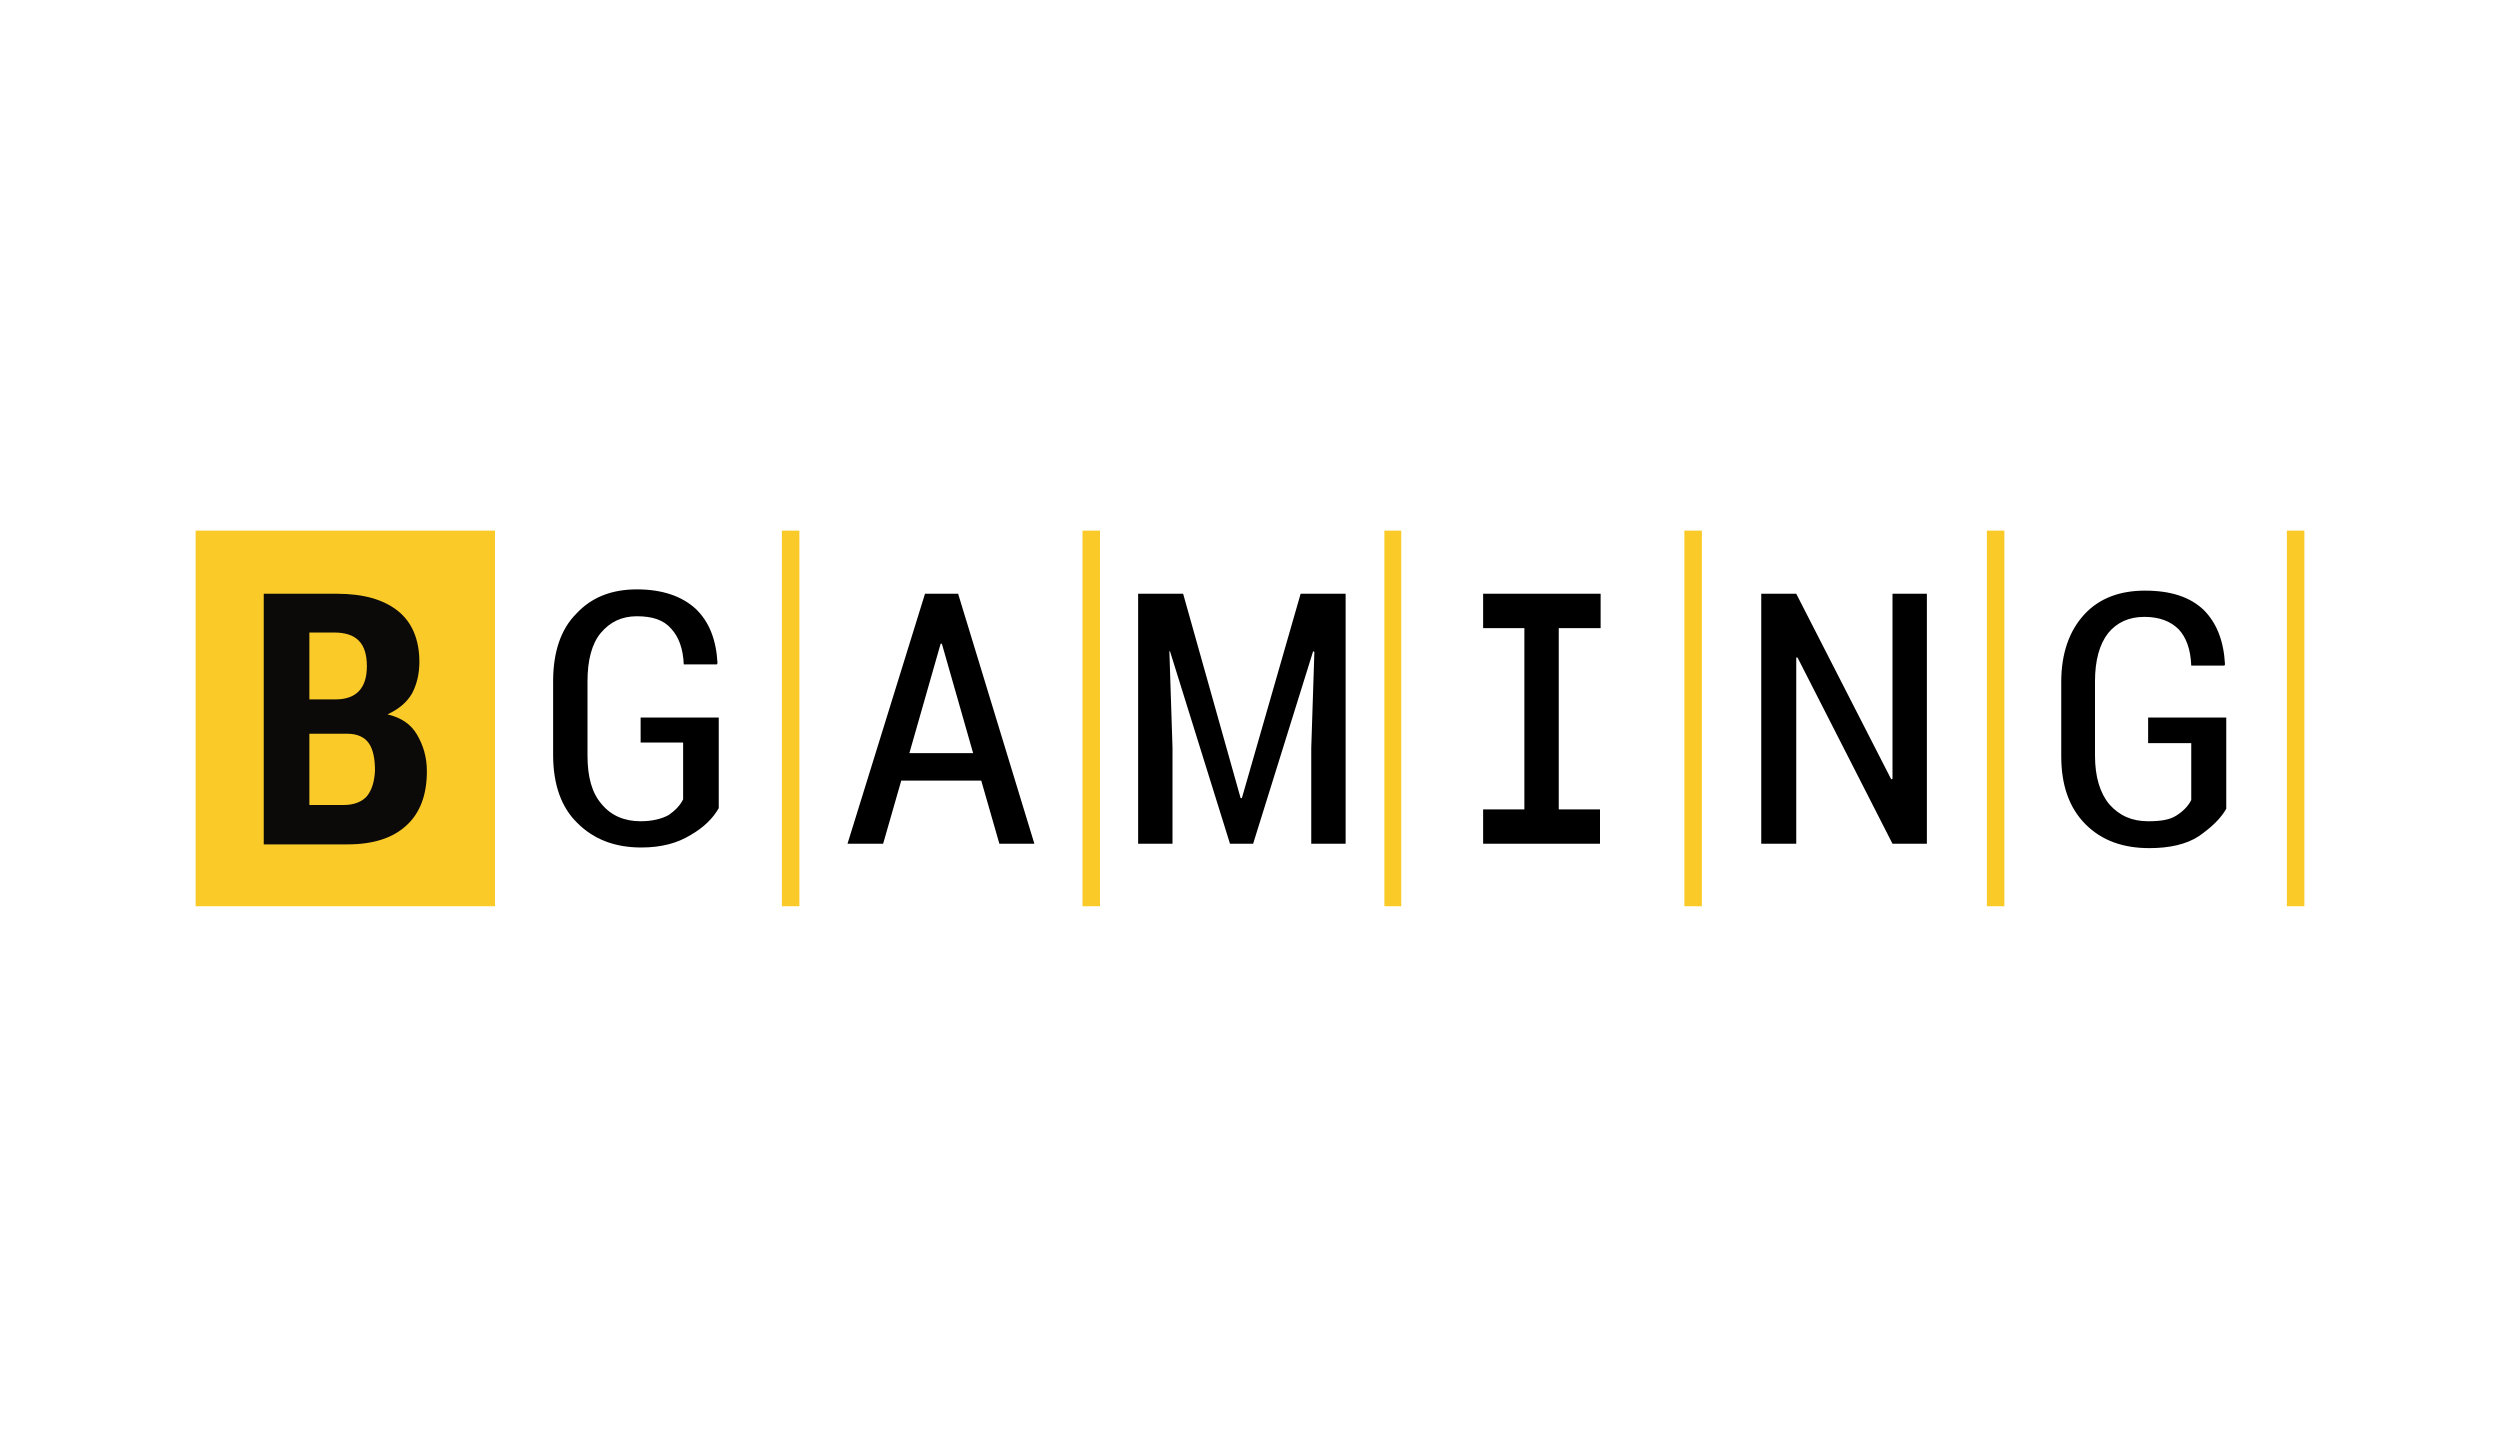
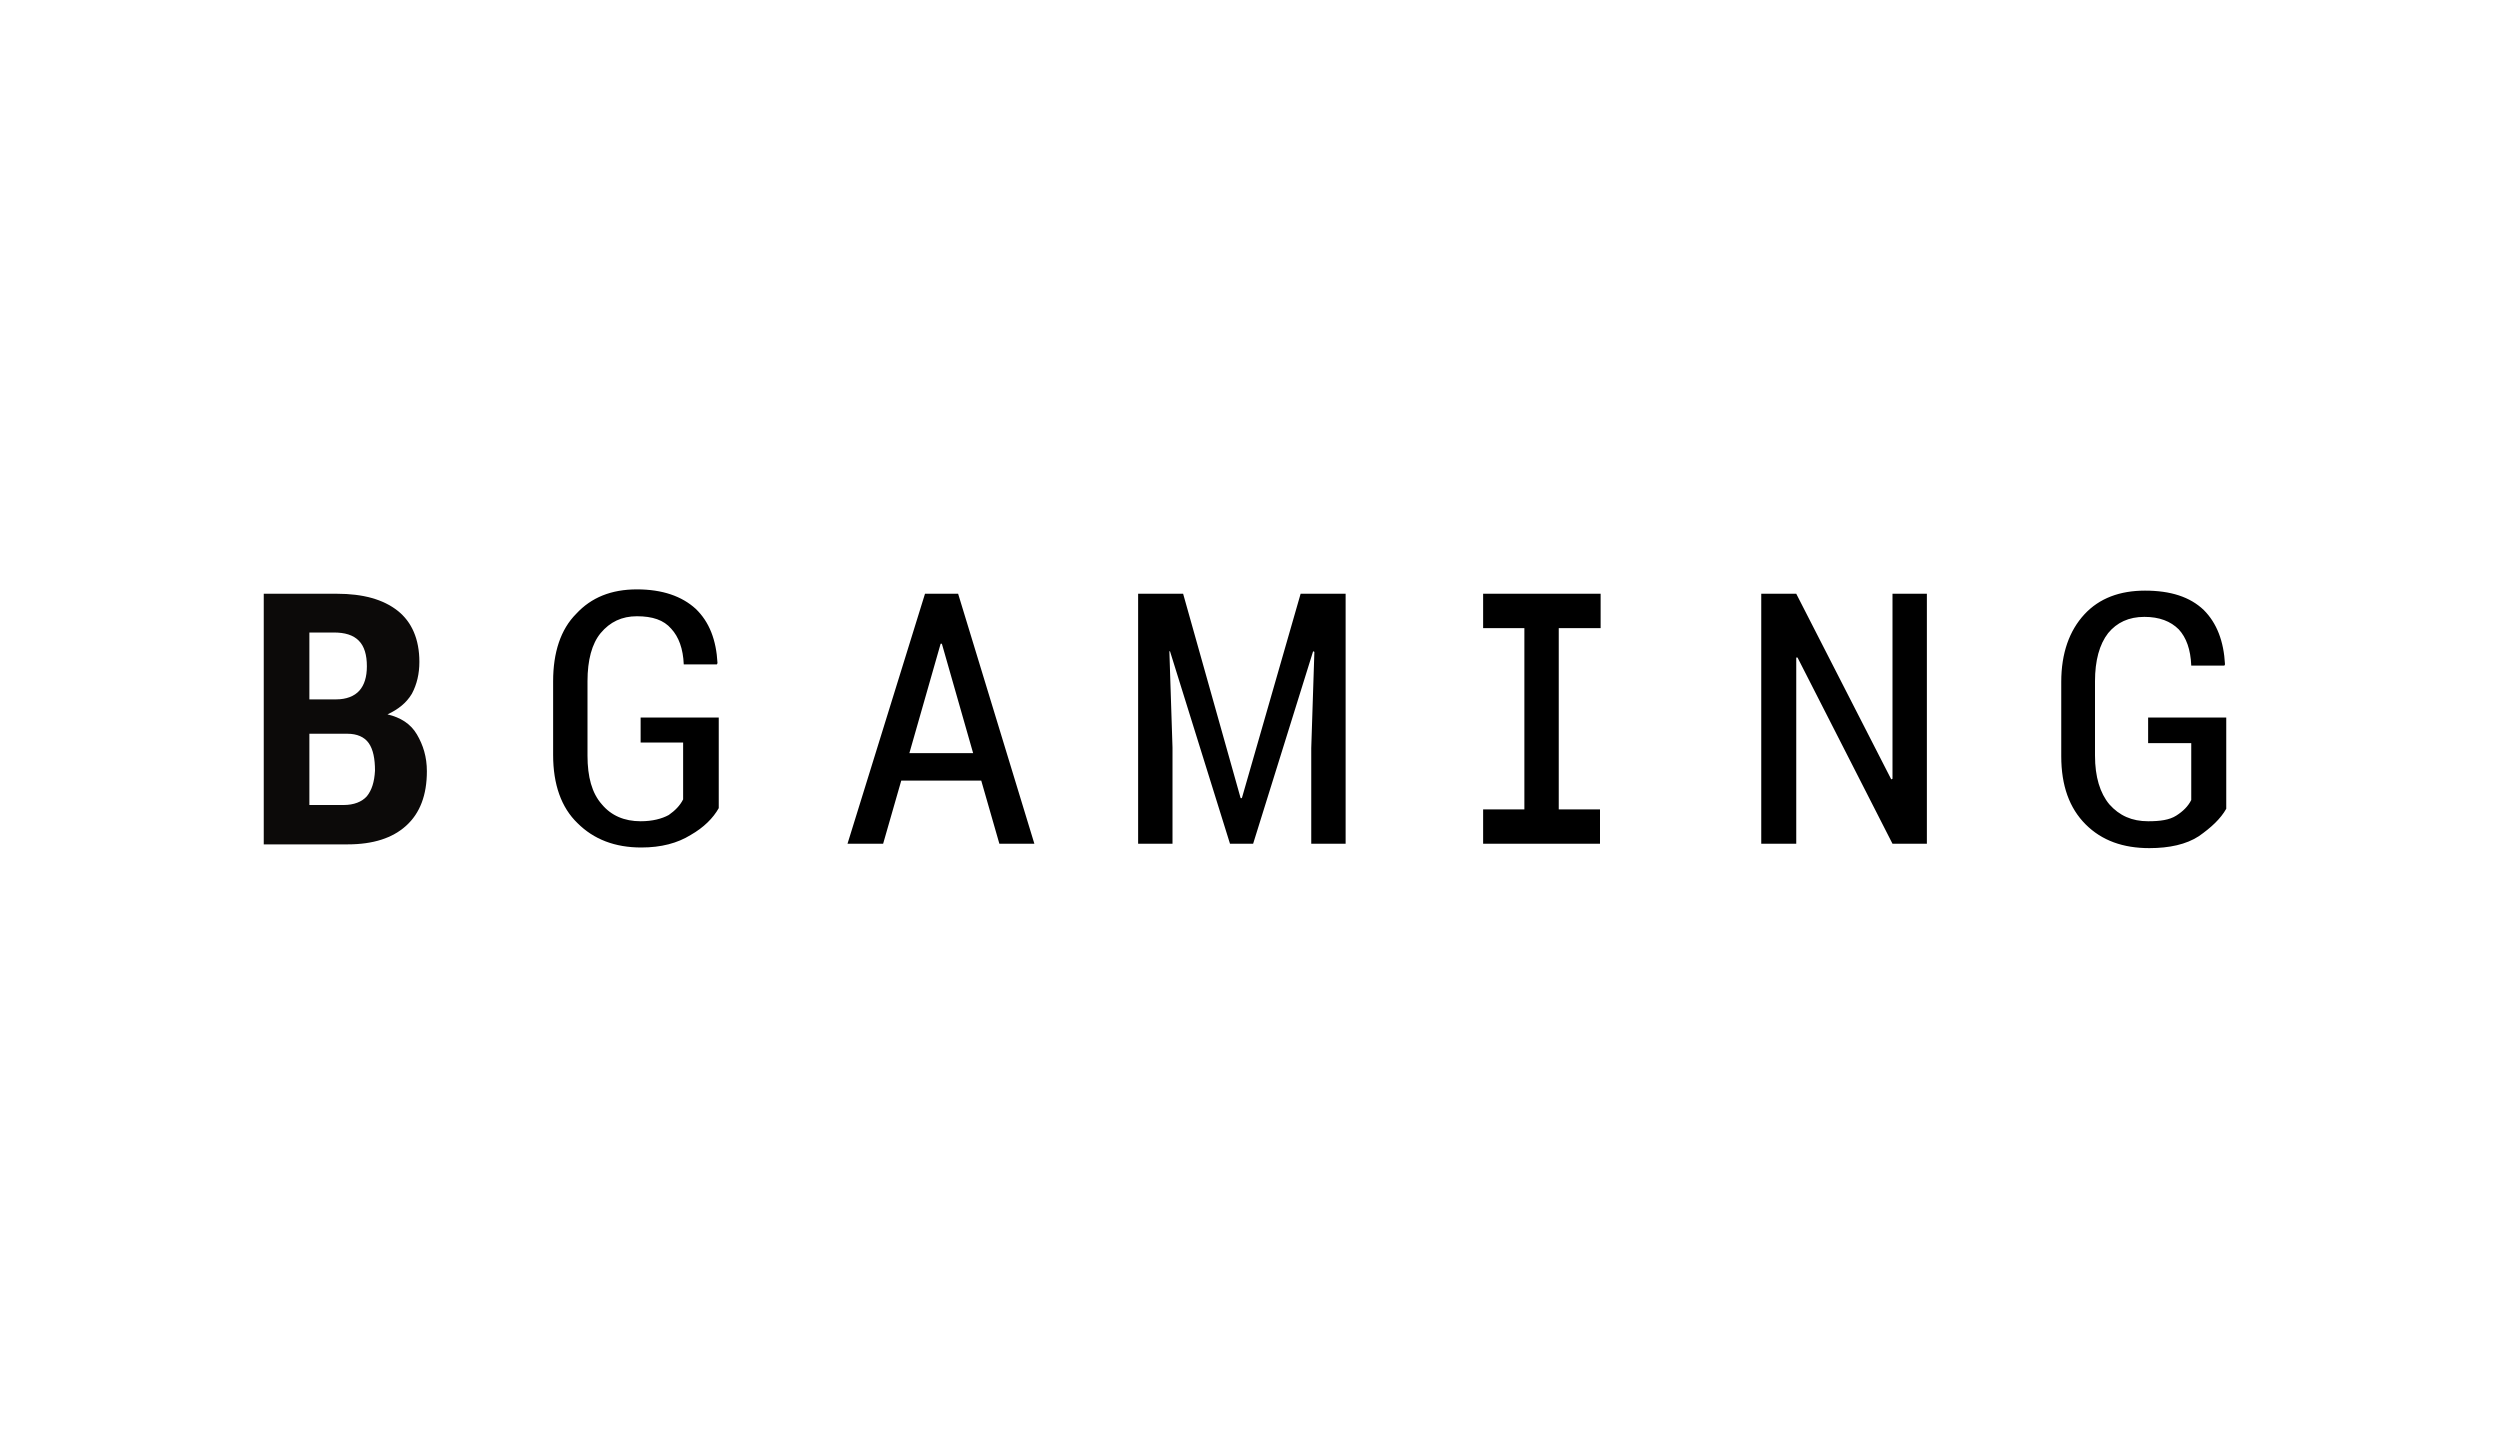
<svg xmlns="http://www.w3.org/2000/svg" viewBox="0 0 400 230" style="enable-background:new 0 0 400 230" xml:space="preserve">
-   <path d="M127.9 84.9h-2.8V145h2.8V84.9zm48.1 0h-2.8V145h2.8V84.9zm48.2 0h-2.7V145h2.7V84.9zm144.5 0h-2.8V145h2.8V84.9zm-48 0h-2.8V145h2.8V84.9zm-48.4 0h-2.8V145h2.8V84.9zm-241 0h47.9V145H31.3V84.9z" style="fill-rule:evenodd;clip-rule:evenodd;fill:#faca29" />
  <path d="M58.7 127.4c-.8.9-2.1 1.4-3.7 1.4h-5.5v-11.4h6.1c1.5 0 2.7.5 3.4 1.5.7 1 1 2.5 1 4.4-.1 1.8-.5 3.1-1.3 4.1zm-9.3-26.2h4c1.8 0 3.1.4 4 1.3.9.9 1.3 2.3 1.3 4.1 0 1.7-.4 3-1.2 3.9-.8.9-2.1 1.4-3.7 1.4h-4.3v-10.7zm17.3 16.3c-1-1.7-2.6-2.7-4.7-3.2 1.7-.8 3-1.8 3.9-3.3.8-1.5 1.2-3.2 1.2-5.1 0-3.6-1.2-6.4-3.5-8.2-2.3-1.8-5.5-2.7-9.7-2.7H42.2v40.1h13.4c4.1 0 7.2-1 9.4-3s3.3-4.9 3.3-8.7c0-2.3-.6-4.2-1.6-5.9z" style="fill-rule:evenodd;clip-rule:evenodd;fill:#0c0a09" />
  <path d="M356.2 129.4v-14.6h-12.5v4.1h6.9v9.1c-.5 1-1.3 1.8-2.4 2.5-1.1.7-2.6.9-4.5.9-2.6 0-4.6-.9-6.2-2.7-1.5-1.8-2.3-4.4-2.3-7.8V109c0-3.3.7-5.9 2.1-7.7 1.4-1.7 3.3-2.6 5.8-2.6 2.4 0 4.2.7 5.5 2 1.2 1.3 1.9 3.2 2 5.8h5.3l.1-.2c-.2-3.7-1.3-6.6-3.4-8.7-2.2-2.1-5.3-3.1-9.4-3.1-4 0-7.3 1.2-9.7 3.8-2.4 2.6-3.7 6.2-3.7 10.8V121c0 4.7 1.3 8.3 3.9 10.9 2.6 2.6 6 3.8 10.2 3.8 3.2 0 5.9-.6 7.9-1.9 2-1.4 3.5-2.8 4.4-4.4zM308.3 95h-5.5v29.6l-.2.1L287.4 95h-5.6v40h5.6v-29.8h.2l15.2 29.8h5.5V95zm-52.2 5.5V95h-18.8v5.5h6.6v29h-6.6v5.5H256v-5.5h-6.6v-29h6.7zm-74-5.5v40h5.5v-15.4l-.5-15.4h.1l9.6 30.8h3.7l9.6-30.8.2.1-.5 15.4V135h5.5V95h-7.2l-9.4 32.7h-.2L189.3 95h-7.2zm-36.6 25.5 5-17.5h.2l5 17.5h-10.2zm7.8-25.5H148l-12.4 40h5.7l2.9-10.1H157l2.9 10.1h5.6l-12.2-40zM115 129.3c-.9 1.6-2.4 3.1-4.5 4.3-2.1 1.3-4.7 2-7.9 2-4.2 0-7.6-1.3-10.2-3.9-2.6-2.5-3.9-6.2-3.9-10.9V109c0-4.6 1.2-8.3 3.7-10.8 2.4-2.6 5.6-3.9 9.7-3.9s7.2 1.1 9.4 3.1c2.2 2.1 3.3 5 3.5 8.7l-.1.2h-5.3c-.1-2.5-.8-4.4-2-5.7-1.2-1.4-3-2-5.5-2-2.4 0-4.3.9-5.8 2.7-1.4 1.7-2.1 4.3-2.1 7.7v11.9c0 3.4.7 6 2.3 7.8 1.5 1.8 3.6 2.7 6.2 2.7 1.9 0 3.4-.4 4.5-1 1-.7 1.8-1.5 2.3-2.5v-9.1h-6.8v-4H115v14.5z" style="fill-rule:evenodd;clip-rule:evenodd" />
</svg>